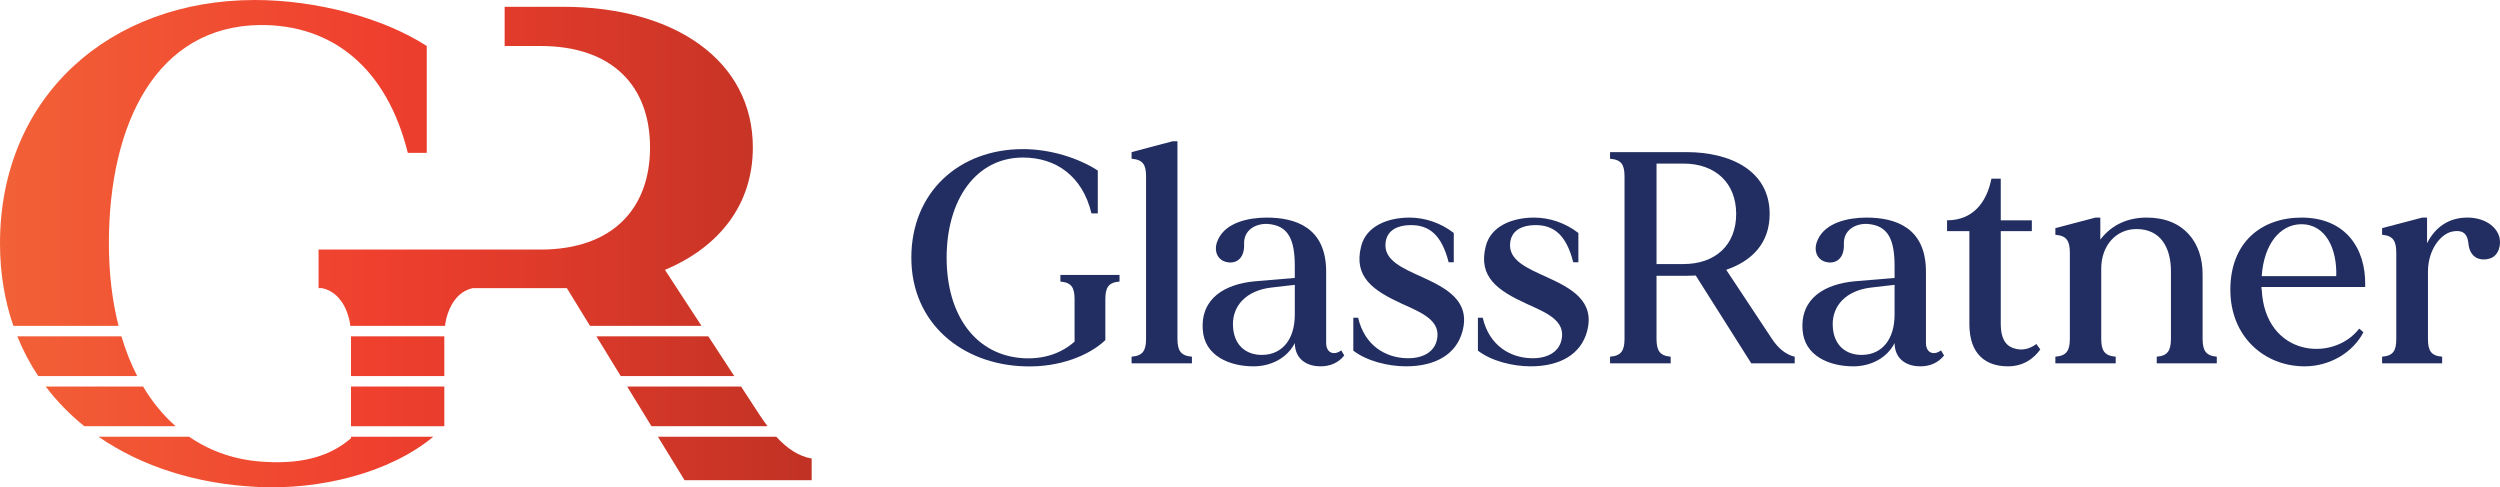
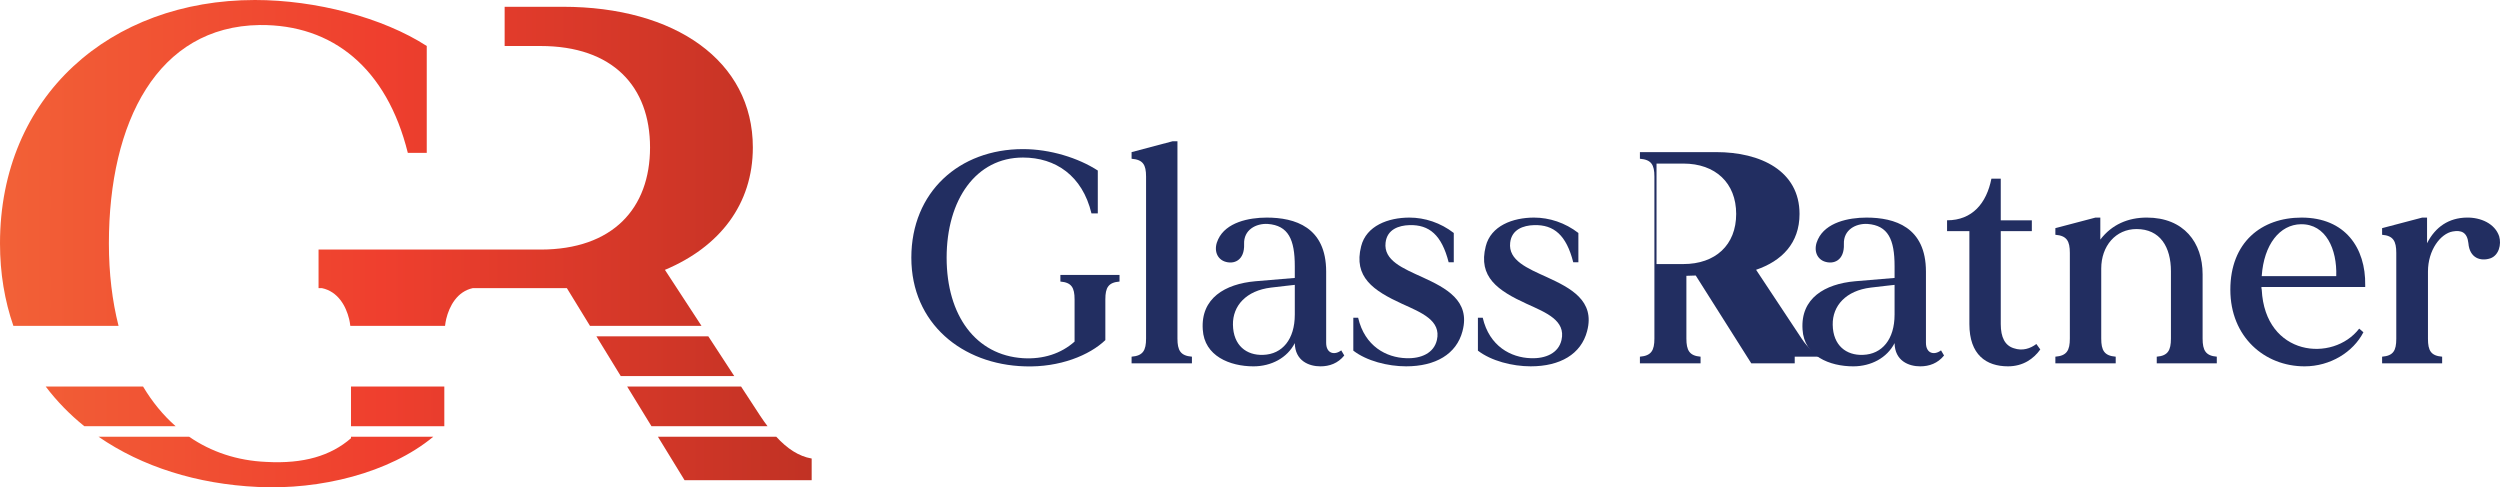
<svg xmlns="http://www.w3.org/2000/svg" id="Layer_2" data-name="Layer 2" viewBox="0 0 1999.98 389.84">
  <defs>
    <style>
      .cls-1 {
        fill: url(#linear-gradient-8);
      }

      .cls-2 {
        fill: url(#linear-gradient-7);
      }

      .cls-3 {
        fill: url(#linear-gradient-5);
      }

      .cls-4 {
        fill: url(#linear-gradient-6);
      }

      .cls-5 {
        fill: url(#linear-gradient-9);
      }

      .cls-6 {
        fill: url(#linear-gradient-4);
      }

      .cls-7 {
        fill: url(#linear-gradient-3);
      }

      .cls-8 {
        fill: url(#linear-gradient-2);
      }

      .cls-9 {
        fill: url(#linear-gradient);
      }

      .cls-10 {
        fill: #222e61;
      }

      .cls-11 {
        fill: url(#linear-gradient-10);
      }
    </style>
    <linearGradient id="linear-gradient" x1="0" y1="258.94" x2="649.32" y2="258.94" gradientTransform="translate(0 392) scale(1 -1)" gradientUnits="userSpaceOnUse">
      <stop offset="0" stop-color="#f26137" />
      <stop offset=".47" stop-color="#ef3f2e" />
      <stop offset="1" stop-color="#c13224" />
    </linearGradient>
    <linearGradient id="linear-gradient-2" x1="0" y1="107.05" x2="649.32" y2="107.05" gradientTransform="translate(0 392) scale(1 -1)" gradientUnits="userSpaceOnUse">
      <stop offset="0" stop-color="#f26137" />
      <stop offset=".47" stop-color="#ef3f2e" />
      <stop offset="1" stop-color="#c13224" />
    </linearGradient>
    <linearGradient id="linear-gradient-3" x1="0" y1="66.9" x2="649.32" y2="66.9" gradientTransform="translate(0 392) scale(1 -1)" gradientUnits="userSpaceOnUse">
      <stop offset="0" stop-color="#f26137" />
      <stop offset=".47" stop-color="#ef3f2e" />
      <stop offset="1" stop-color="#c13224" />
    </linearGradient>
    <linearGradient id="linear-gradient-4" x1="0" y1="66.9" x2="649.32" y2="66.9" gradientTransform="translate(0 392) scale(1 -1)" gradientUnits="userSpaceOnUse">
      <stop offset="0" stop-color="#f26137" />
      <stop offset=".47" stop-color="#ef3f2e" />
      <stop offset="1" stop-color="#c13224" />
    </linearGradient>
    <linearGradient id="linear-gradient-5" x1="0" y1="107.05" x2="649.32" y2="107.05" gradientTransform="translate(0 392) scale(1 -1)" gradientUnits="userSpaceOnUse">
      <stop offset="0" stop-color="#f26137" />
      <stop offset=".47" stop-color="#ef3f2e" />
      <stop offset="1" stop-color="#c13224" />
    </linearGradient>
    <linearGradient id="linear-gradient-6" x1="0" y1="261.66" x2="649.32" y2="261.66" gradientTransform="translate(0 392) scale(1 -1)" gradientUnits="userSpaceOnUse">
      <stop offset="0" stop-color="#f26137" />
      <stop offset=".47" stop-color="#ef3f2e" />
      <stop offset="1" stop-color="#c13224" />
    </linearGradient>
    <linearGradient id="linear-gradient-7" x1="0" y1="66.9" x2="649.32" y2="66.9" gradientTransform="translate(0 392) scale(1 -1)" gradientUnits="userSpaceOnUse">
      <stop offset="0" stop-color="#f26137" />
      <stop offset=".47" stop-color="#ef3f2e" />
      <stop offset="1" stop-color="#c13224" />
    </linearGradient>
    <linearGradient id="linear-gradient-8" x1="0" y1="22.39" x2="649.32" y2="22.39" gradientTransform="translate(0 392) scale(1 -1)" gradientUnits="userSpaceOnUse">
      <stop offset="0" stop-color="#f26137" />
      <stop offset=".47" stop-color="#ef3f2e" />
      <stop offset="1" stop-color="#c13224" />
    </linearGradient>
    <linearGradient id="linear-gradient-9" x1="0" y1="25.25" x2="649.32" y2="25.25" gradientTransform="translate(0 392) scale(1 -1)" gradientUnits="userSpaceOnUse">
      <stop offset="0" stop-color="#f26137" />
      <stop offset=".47" stop-color="#ef3f2e" />
      <stop offset="1" stop-color="#c13224" />
    </linearGradient>
    <linearGradient id="linear-gradient-10" x1="0" y1="107.05" x2="649.32" y2="107.05" gradientTransform="translate(0 392) scale(1 -1)" gradientUnits="userSpaceOnUse">
      <stop offset="0" stop-color="#f26137" />
      <stop offset=".47" stop-color="#ef3f2e" />
      <stop offset="1" stop-color="#c13224" />
    </linearGradient>
  </defs>
  <g id="Layer_1-2" data-name="Layer 1-2">
    <path class="cls-10" d="M895.61,219.93v5.31c-8.93.73-11.34,4.83-11.34,14.25v32.59c-12.56,12.07-36.45,21.96-64.45,21-49.96-1.45-90.76-34.27-90.76-86.9s38.38-86.9,89.31-86.9c21.72,0,44.17,7,59.86,17.14v34.27h-5.07c-7.24-30.17-28.72-44.66-54.79-44.66-37.65,0-61.07,33.79-61.07,80.14s23.42,77.97,61.07,80.38c16.17.97,30.42-3.62,41.28-13.27v-33.79c0-9.41-2.42-13.52-11.35-14.25v-5.31h47.31Z" />
    <path class="cls-10" d="M953.53,285.34v5.31h-48.27v-5.31c9.17-.72,11.58-5.07,11.58-14.48v-129.62c0-9.41-2.41-13.52-11.58-14.24v-5.31l32.83-8.69h3.86v157.86c0,9.41,2.41,13.76,11.58,14.48Z" />
    <path class="cls-10" d="M1075.41,284.38c-5.07,6.28-11.83,8.69-19.07,8.69-9.17,0-20.28-4.34-20.52-18.59-6.03,11.83-18.83,18.59-33.07,18.59-18.83,0-39.35-8.21-40.55-29.45-1.69-25.1,17.86-36.45,42-38.62,14.97-1.21,25.83-2.17,31.62-2.65v-9.42c0-21.24-5.07-32.59-21.72-33.79-9.17-.49-19.31,4.59-18.83,16.17.48,13.03-8.21,16.66-15.93,13.76-6.52-2.66-8.45-10.14-4.83-17.62,6.28-13.52,24.38-17.38,38.86-17.38,22.45,0,47.55,7.48,47.55,43.21v56.97c0,8.69,6.76,10.14,12.06,6.03l2.42,4.11h0ZM1035.83,251.79v-23.9c-3.62.48-9.65.97-19.07,2.18-19.79,2.41-30.66,14.48-30.42,29.69.25,16.66,10.86,24.62,24.14,24.13,15.45-.48,25.34-12.55,25.34-32.1h.01Z" />
    <path class="cls-10" d="M1170.02,264.82c-4.83,18.59-21.72,28.24-45.14,28.24-14.73,0-31.62-4.34-42.24-12.55v-26.31h3.86c5.31,22.93,22.69,31.86,38.38,32.35,12.07.48,22.21-4.11,24.62-14.48,3.62-15.69-12.31-21.96-27.76-28.97-23.17-10.62-39.1-21.48-32.83-46.1,4.1-16.41,21.72-22.93,38.62-22.93,12.31,0,24.86,4.11,35.48,12.31v23.41h-4.11c-5.55-21.72-15.45-30.17-31.38-29.69-8.45.24-17.86,3.38-19.07,14-1.69,14.24,13.76,20.52,29.69,27.76,18.34,8.45,38.38,18.59,31.86,42.97h.02Z" />
    <path class="cls-10" d="M1269.7,264.82c-4.83,18.59-21.72,28.24-45.14,28.24-14.73,0-31.62-4.34-42.24-12.55v-26.31h3.86c5.31,22.93,22.69,31.86,38.38,32.35,12.07.48,22.21-4.11,24.62-14.48,3.62-15.69-12.31-21.96-27.76-28.97-23.17-10.62-39.1-21.48-32.83-46.1,4.1-16.41,21.72-22.93,38.62-22.93,12.31,0,24.86,4.11,35.48,12.31v23.41h-4.11c-5.55-21.72-15.45-30.17-31.38-29.69-8.45.24-17.86,3.38-19.07,14-1.69,14.24,13.76,20.52,29.69,27.76,18.35,8.45,38.38,18.59,31.86,42.97h.02Z" />
-     <path class="cls-10" d="M1435.76,285.34v5.31h-34.76l-44.42-70.24c-2.41,0-5.07.24-7.48.24h-23.9v50.21c0,9.41,2.42,13.76,11.34,14.48v5.31h-48.52v-5.31c9.17-.72,11.59-5.07,11.59-14.48v-129.62c0-9.41-2.42-13.52-11.59-14.24v-5.31h61.07c35.48,0,66.62,14.97,66.62,49.48,0,23.42-14.25,37.66-34.76,44.66l36.45,55.04c5.31,8.21,11.82,13.03,18.35,14.48h.01ZM1388.93,171.17c0-24.86-16.65-40.31-42.24-40.31h-21.48v80.38h21.48c25.59,0,42.24-15.2,42.24-40.07h0Z" />
+     <path class="cls-10" d="M1435.76,285.34v5.31h-34.76l-44.42-70.24c-2.41,0-5.07.24-7.48.24v50.21c0,9.41,2.42,13.76,11.34,14.48v5.31h-48.52v-5.31c9.17-.72,11.59-5.07,11.59-14.48v-129.62c0-9.41-2.42-13.52-11.59-14.24v-5.31h61.07c35.48,0,66.62,14.97,66.62,49.48,0,23.42-14.25,37.66-34.76,44.66l36.45,55.04c5.31,8.21,11.82,13.03,18.35,14.48h.01ZM1388.93,171.17c0-24.86-16.65-40.31-42.24-40.31h-21.48v80.38h21.48c25.59,0,42.24-15.2,42.24-40.07h0Z" />
    <path class="cls-10" d="M1555.23,284.38c-5.07,6.28-11.83,8.69-19.07,8.69-9.17,0-20.28-4.34-20.52-18.59-6.03,11.83-18.83,18.59-33.07,18.59-18.83,0-39.34-8.21-40.55-29.45-1.69-25.1,17.86-36.45,42-38.62,14.97-1.21,25.83-2.17,31.62-2.65v-9.42c0-21.24-5.07-32.59-21.72-33.79-9.17-.49-19.31,4.59-18.83,16.17.48,13.03-8.21,16.66-15.93,13.76-6.52-2.66-8.45-10.14-4.83-17.62,6.28-13.52,24.38-17.38,38.86-17.38,22.45,0,47.55,7.48,47.55,43.21v56.97c0,8.69,6.76,10.14,12.06,6.03l2.42,4.11h0ZM1515.64,251.79v-23.9c-3.62.48-9.65.97-19.07,2.18-19.79,2.41-30.66,14.48-30.42,29.69.24,16.66,10.86,24.62,24.14,24.13,15.45-.48,25.34-12.55,25.34-32.1h.01Z" />
    <path class="cls-10" d="M1632.22,279.55c-5.31,7.48-13.76,13.51-25.83,13.51-17.38,0-30.9-9.17-30.9-33.79v-74.34h-17.86v-8.69c20.28,0,31.62-13.76,35.48-33.31h7.48v33.31h24.86v8.69h-24.86v74.34c0,10.62,3.38,17.14,10.38,19.31,7,2.42,13.28.24,18.1-3.38l3.14,4.35h.01Z" />
    <path class="cls-10" d="M1773.42,285.34v5.31h-48.04v-5.31c8.93-.72,11.35-5.07,11.35-14.48v-53.83c0-19.55-8.69-33.79-27.52-33.79-16.66,0-28.24,13.52-28.24,31.62v56c0,9.41,2.41,13.76,11.58,14.48v5.31h-48.27v-5.31c9.17-.72,11.58-5.07,11.58-14.48v-68.55c0-9.42-2.41-13.76-11.58-14.49v-5.31l32.1-8.45h3.86v17.62c9.17-12.07,22.21-17.62,37.17-17.62,29.69,0,44.66,20.03,44.66,45.38v51.41c0,9.41,2.42,13.76,11.35,14.48h0Z" />
    <path class="cls-10" d="M1892.16,229.58h-83.03c0,.73,0,1.45.24,2.18,2.66,53.34,56.97,58.41,77.96,31.14l3.38,2.9c-8.21,15.93-26.55,27.27-47.07,27.27-31.86,0-59.38-23.41-59.38-61.31s24.86-57.69,56.96-57.69c35,0,51.42,24.38,50.93,54.07v1.45h.01ZM1809.36,220.9h59.62c.73-21.48-8.21-41.76-28.24-41.52-16.9.24-29.69,16.17-31.38,41.52Z" />
    <path class="cls-10" d="M1992.32,206.65c-7.96,2.66-16.66-.24-17.62-12.06-.97-8.93-5.79-10.62-12.56-9.42-9.65,1.69-19.79,14.73-19.79,32.1v53.83c0,9.41,2.41,13.52,11.34,14.24v5.31h-48.03v-5.31c8.93-.72,11.34-4.83,11.34-14.24v-68.79c0-9.42-2.41-13.76-11.34-14.49v-5.31l32.1-8.45h3.86v20.52c6.76-13.28,17.62-20.28,31.62-20.52,11.34-.24,22.69,4.83,26.07,14.97,1.93,6.52-.25,15.21-7,17.62h.01Z" />
    <path class="cls-9" d="M356.96,255.19c2.53-10.42,8.75-21.98,21.33-24.71h75.19l18.51,30.21h89.2l-29.25-44.81c43.82-18.4,70.33-52.48,70.33-97.93,0-69.25-62.22-112.53-152.03-112.53h-46.53v31.38h28.68c57.89,0,87.64,32.46,87.64,81.15s-29.75,81.7-87.64,81.7h-177.55v30.84h2.67c12.91,2.74,19.23,14.29,21.79,24.71.42,1.7.72,3.56.95,5.49h75.78c.24-1.94.53-3.79.94-5.49h-.01Z" />
    <polygon class="cls-8" points="496.58 300.83 587.38 300.83 566.65 269.07 477.12 269.07 496.58 300.83" />
    <rect class="cls-7" x="280.79" y="309.22" width="74.66" height="31.76" />
    <path class="cls-6" d="M521.18,340.98h92.86c-1.96-2.61-3.9-5.32-5.83-8.25l-15.35-23.51h-91.14l19.46,31.76Z" />
-     <path class="cls-3" d="M280.79,300.83h74.66v-30.32c0-.5.02-.95.03-1.44h-74.72c0,.49.03.94.03,1.44v30.32Z" />
    <path class="cls-4" d="M87.11,194.77c0-97.39,38.95-173.67,120.65-174.75,58.43-.54,101.71,34.63,118.49,102.25h15.15V36.79C306.22,14.07,252.66,0,203.97,0,88.19,0,0,76.82,0,194.77c0,23.96,3.78,45.96,10.7,65.91h84.13c-5.04-19.86-7.72-41.95-7.72-65.91h0Z" />
    <path class="cls-2" d="M114.45,309.22H36.56c8.94,11.8,19.29,22.42,30.92,31.76h73.06c-9.99-8.78-18.73-19.43-26.09-31.76h0Z" />
    <path class="cls-1" d="M280.79,350.59c-16.23,14.07-37.87,20.56-67.63,18.94-23.45-.98-44.24-8.02-61.86-20.15h-72.49c34.81,24.01,78.81,37.9,127.32,40.17,49.74,2.49,105.35-11.07,140.5-40.17h-65.83v1.22h0Z" />
    <path class="cls-5" d="M547.62,384.13h101.71v-17.31c-10.43-1.8-19.66-7.99-28.34-17.45h-94.66l21.3,34.76h0Z" />
-     <path class="cls-11" d="M97.13,269.07H13.84c4.56,11.31,10.17,21.92,16.74,31.76h79.18c-5.01-9.71-9.22-20.34-12.62-31.76h-.01Z" />
  </g>
</svg>